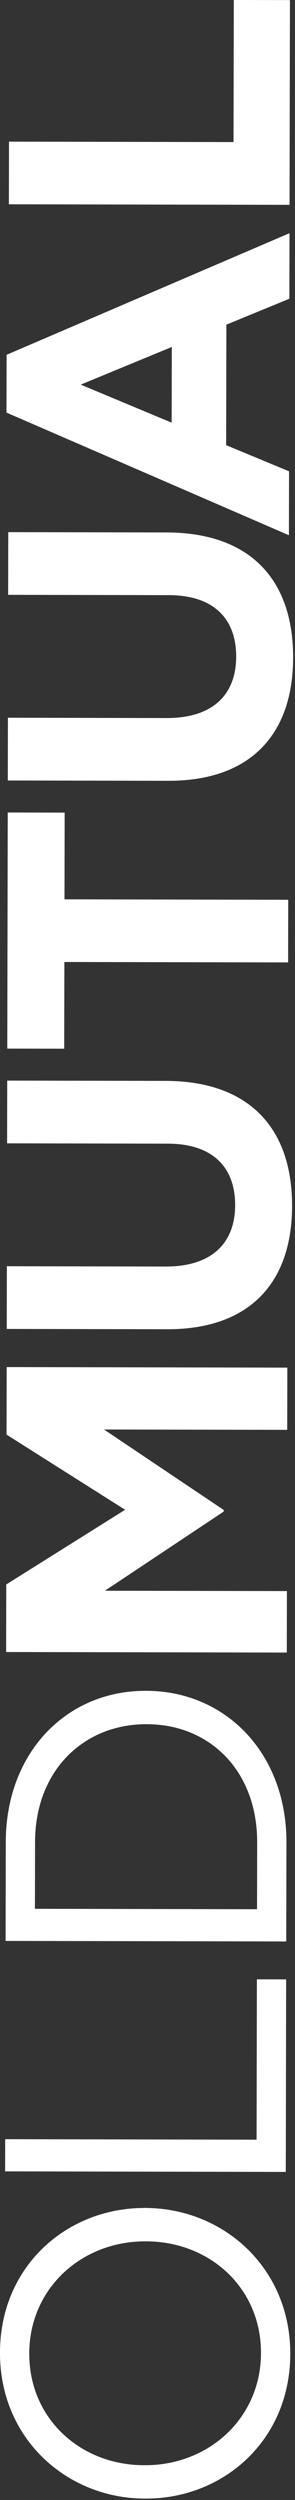
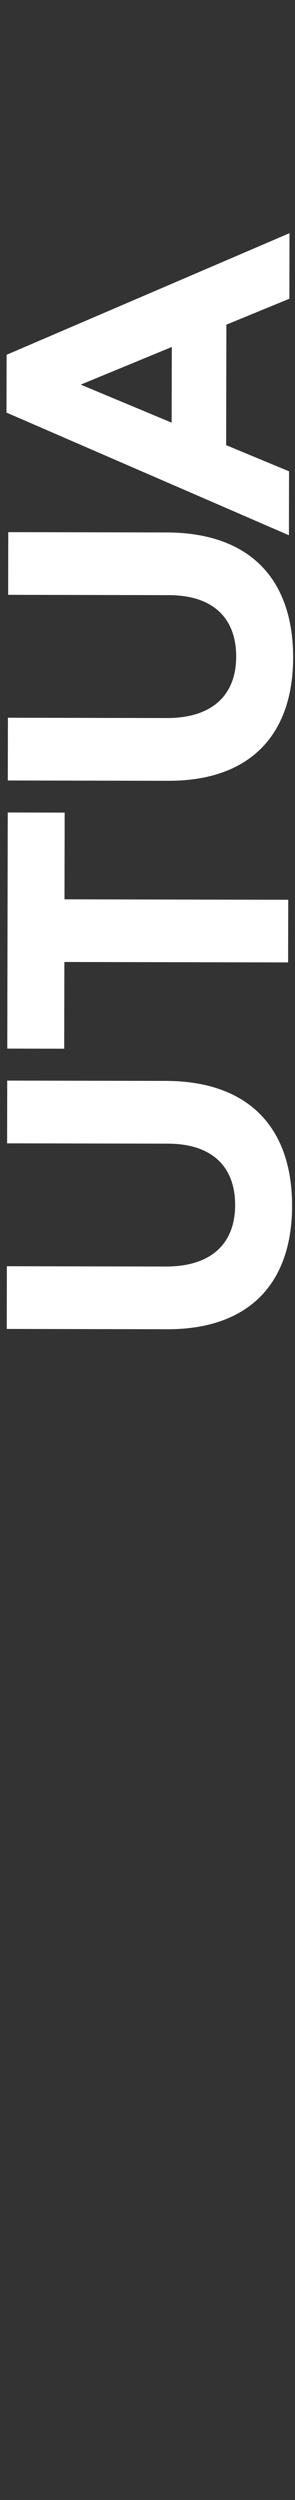
<svg xmlns="http://www.w3.org/2000/svg" width="100%" height="100%" viewBox="0 0 117 990" xml:space="preserve" style="fill-rule:evenodd;clip-rule:evenodd;stroke-linejoin:round;stroke-miterlimit:2;">
  <rect x="0" y="0" width="117" height="990" fill="#333333" stroke="none" />
  <g transform="matrix(1,0,0,1,-936.587,181.091)">
    <g transform="matrix(0.008,-4.167,4.167,0.008,993.917,706.486)">
-       <path d="M0,0.151L0,0.075C0,-5.99 -4.486,-10.954 -10.678,-10.954C-16.867,-10.954 -21.277,-6.07 -21.277,-0.003L-21.277,0.075C-21.277,6.144 -16.79,11.103 -10.596,11.103C-4.411,11.103 0,6.218 0,0.151M-24.448,0.151L-24.448,0.075C-24.448,-7.288 -18.839,-13.739 -10.596,-13.739C-2.36,-13.739 3.171,-7.367 3.171,-0.003C3.213,0.037 3.213,0.037 3.171,0.075C3.171,7.439 -2.438,13.89 -10.678,13.89C-18.917,13.89 -24.448,7.52 -24.448,0.151" style="fill:white;fill-rule:nonzero;" />
-     </g>
+       </g>
    <g transform="matrix(0.008,-4.167,4.167,0.008,1049.93,678.995)">
-       <path d="M0,-26.712L3.058,-26.712L3.058,-2.785L18.296,-2.785L18.296,0L0,0L0,-26.712Z" style="fill:white;fill-rule:nonzero;" />
-     </g>
+       </g>
    <g transform="matrix(0.008,-4.167,4.167,0.008,950.486,548.37)">
-       <path d="M0,21.142C6.85,21.142 11.22,16.562 11.22,10.647L11.22,10.571C11.22,4.657 6.85,0 0,0L-6.343,0L-6.343,21.142L0,21.142ZM-9.4,-2.785L0,-2.785C8.511,-2.785 14.392,2.978 14.392,10.493L14.392,10.571C14.392,18.089 8.511,23.927 0,23.927L-9.4,23.927L-9.4,-2.785Z" style="fill:white;fill-rule:nonzero;" />
-     </g>
+       </g>
    <g transform="matrix(0.008,-4.167,4.167,0.008,1050.33,473.328)">
-       <path d="M0,-26.712L6.421,-26.712L13.54,-15.414L20.66,-26.712L27.078,-26.712L27.078,0L21.165,0L21.165,-17.439L13.54,-6.031L13.388,-6.031L5.842,-17.323L5.842,0L0,0L0,-26.712Z" style="fill:white;fill-rule:nonzero;" />
-     </g>
+       </g>
    <g transform="matrix(0.008,-4.167,4.167,0.008,988.723,345.264)">
      <path d="M0,3.397L0,-11.869L5.958,-11.869L5.958,3.243C5.958,7.592 8.162,9.846 11.799,9.846C15.434,9.846 17.637,7.668 17.637,3.433L17.637,-11.869L23.6,-11.869L23.6,3.203C23.6,11.295 18.995,15.266 11.725,15.266C4.45,15.266 0,11.26 0,3.397" style="fill:white;fill-rule:nonzero;" />
    </g>
    <g transform="matrix(0.008,-4.167,4.167,0.008,1028.28,199.988)">
      <path d="M0,-15.878L-8.24,-15.878L-8.24,-21.295L14.197,-21.295L14.197,-15.878L5.954,-15.878L5.954,5.417L0,5.417L0,-15.878Z" style="fill:white;fill-rule:nonzero;" />
    </g>
    <g transform="matrix(0.008,-4.167,4.167,0.008,989.137,128.08)">
      <path d="M0,3.397L0,-11.869L5.963,-11.869L5.963,3.243C5.963,7.592 8.167,9.846 11.806,9.846C15.437,9.846 17.644,7.668 17.644,3.433L17.644,-11.869L23.6,-11.869L23.6,3.203C23.6,11.295 18.999,15.266 11.724,15.266C4.455,15.266 0,11.26 0,3.397" style="fill:white;fill-rule:nonzero;" />
    </g>
    <g transform="matrix(0.008,-4.167,4.167,0.008,985.804,-43.725)">
      <path d="M0,4.541L-3.595,-4.121L-7.194,4.541L0,4.541ZM-6.267,-11.181L-0.773,-11.181L10.835,15.722L4.606,15.722L2.129,9.731L-9.322,9.731L-11.795,15.722L-17.872,15.722L-6.267,-11.181Z" style="fill:white;fill-rule:nonzero;" />
    </g>
    <g transform="matrix(0.008,-4.167,4.167,0.008,1051.42,-99.977)">
-       <path d="M0,-26.712L5.953,-26.712L5.953,-5.342L19.457,-5.342L19.457,0L0,0L0,-26.712Z" style="fill:white;fill-rule:nonzero;" />
-     </g>
+       </g>
  </g>
</svg>